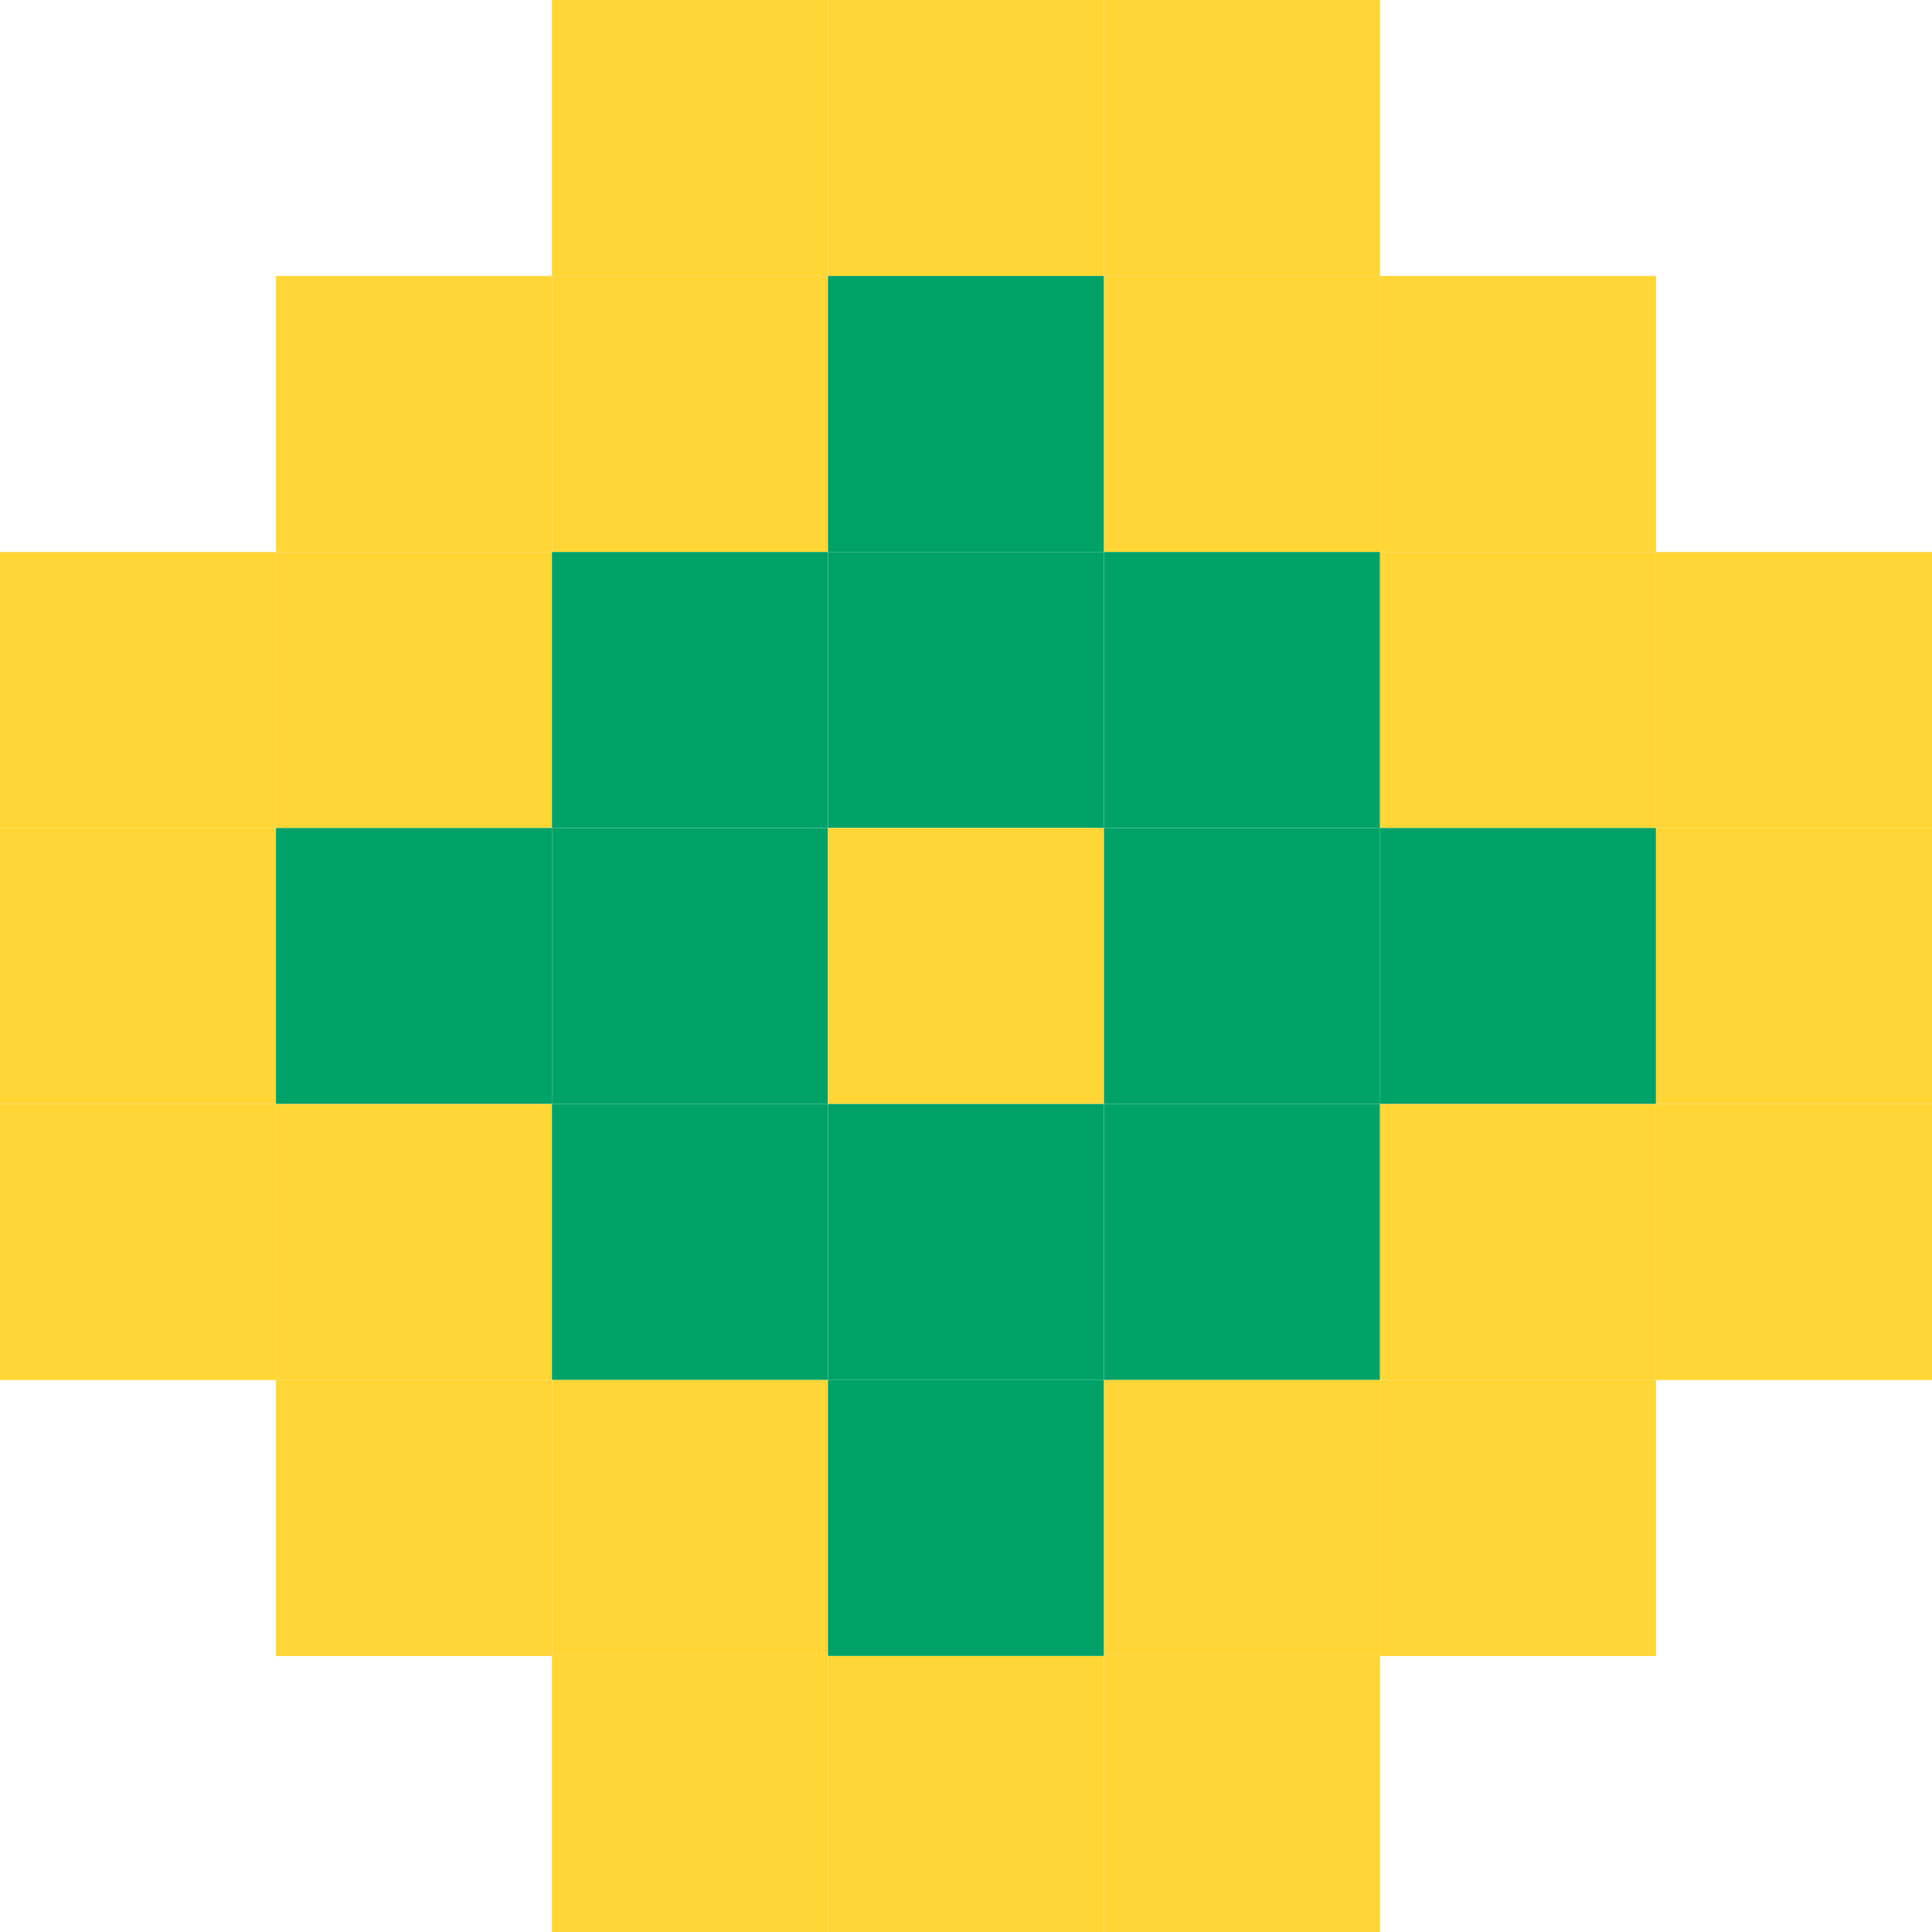
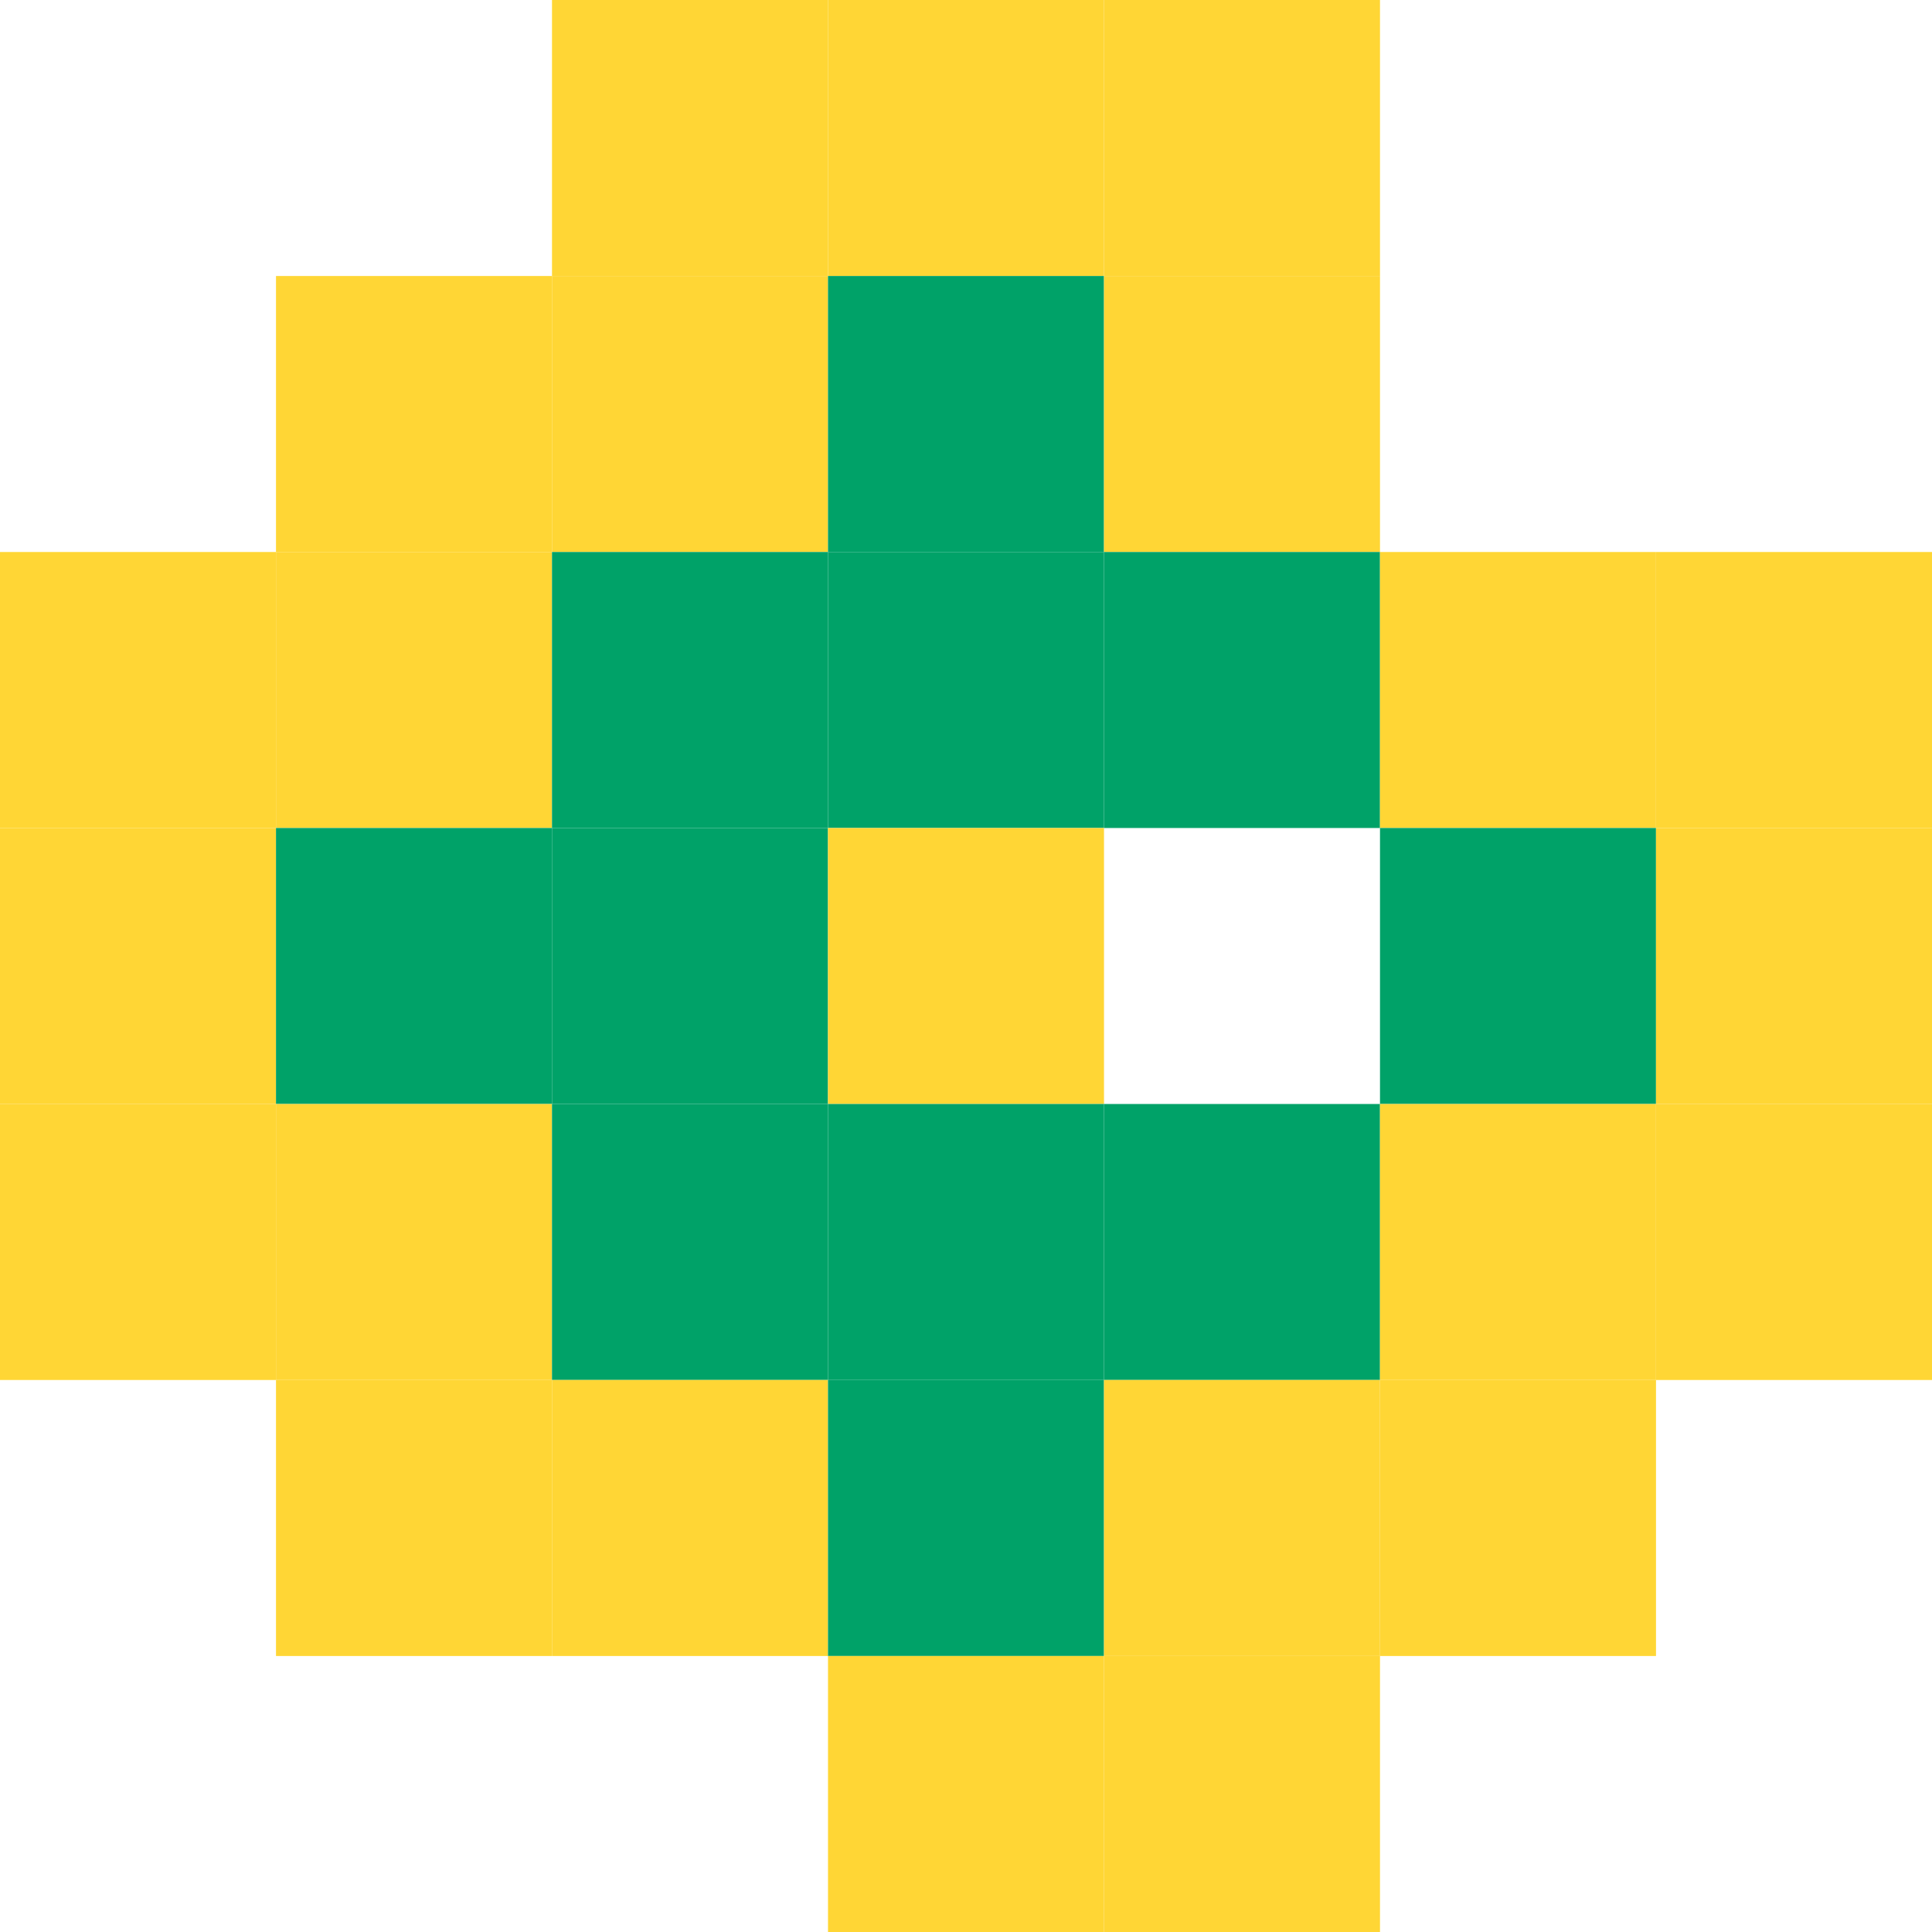
<svg xmlns="http://www.w3.org/2000/svg" width="35" height="35">
  <rect x="10" y="0" fill="#FFD635" width="5" height="5" />
  <rect x="15" y="0" fill="#FFD635" width="5" height="5" />
  <rect x="20" y="0" fill="#FFD635" width="5" height="5" />
  <rect x="5" y="5" fill="#FFD635" width="5" height="5" />
  <rect x="10" y="5" fill="#FFD635" width="5" height="5" />
  <rect x="15" y="5" fill="#00A268" width="5" height="5" />
  <rect x="20" y="5" fill="#FFD635" width="5" height="5" />
-   <rect x="25" y="5" fill="#FFD635" width="5" height="5" />
  <rect x="0" y="10" fill="#FFD635" width="5" height="5" />
  <rect x="5" y="10" fill="#FFD635" width="5" height="5" />
  <rect x="10" y="10" fill="#00A268" width="5" height="5" />
  <rect x="15" y="10" fill="#00A268" width="5" height="5" />
  <rect x="20" y="10" fill="#00A268" width="5" height="5" />
  <rect x="25" y="10" fill="#FFD635" width="5" height="5" />
  <rect x="30" y="10" fill="#FFD635" width="5" height="5" />
  <rect x="0" y="15" fill="#FFD635" width="5" height="5" />
  <rect x="5" y="15" fill="#00A268" width="5" height="5" />
  <rect x="10" y="15" fill="#00A268" width="5" height="5" />
  <rect x="15" y="15" fill="#FFD635" width="5" height="5" />
-   <rect x="20" y="15" fill="#00A268" width="5" height="5" />
  <rect x="25" y="15" fill="#00A268" width="5" height="5" />
  <rect x="30" y="15" fill="#FFD635" width="5" height="5" />
  <rect x="0" y="20" fill="#FFD635" width="5" height="5" />
  <rect x="5" y="20" fill="#FFD635" width="5" height="5" />
  <rect x="10" y="20" fill="#00A268" width="5" height="5" />
  <rect x="15" y="20" fill="#00A268" width="5" height="5" />
  <rect x="20" y="20" fill="#00A268" width="5" height="5" />
  <rect x="25" y="20" fill="#FFD635" width="5" height="5" />
  <rect x="30" y="20" fill="#FFD635" width="5" height="5" />
  <rect x="5" y="25" fill="#FFD635" width="5" height="5" />
  <rect x="10" y="25" fill="#FFD635" width="5" height="5" />
  <rect x="15" y="25" fill="#00A268" width="5" height="5" />
  <rect x="20" y="25" fill="#FFD635" width="5" height="5" />
  <rect x="25" y="25" fill="#FFD635" width="5" height="5" />
-   <rect x="10" y="30" fill="#FFD635" width="5" height="5" />
  <rect x="15" y="30" fill="#FFD635" width="5" height="5" />
  <rect x="20" y="30" fill="#FFD635" width="5" height="5" />
</svg>